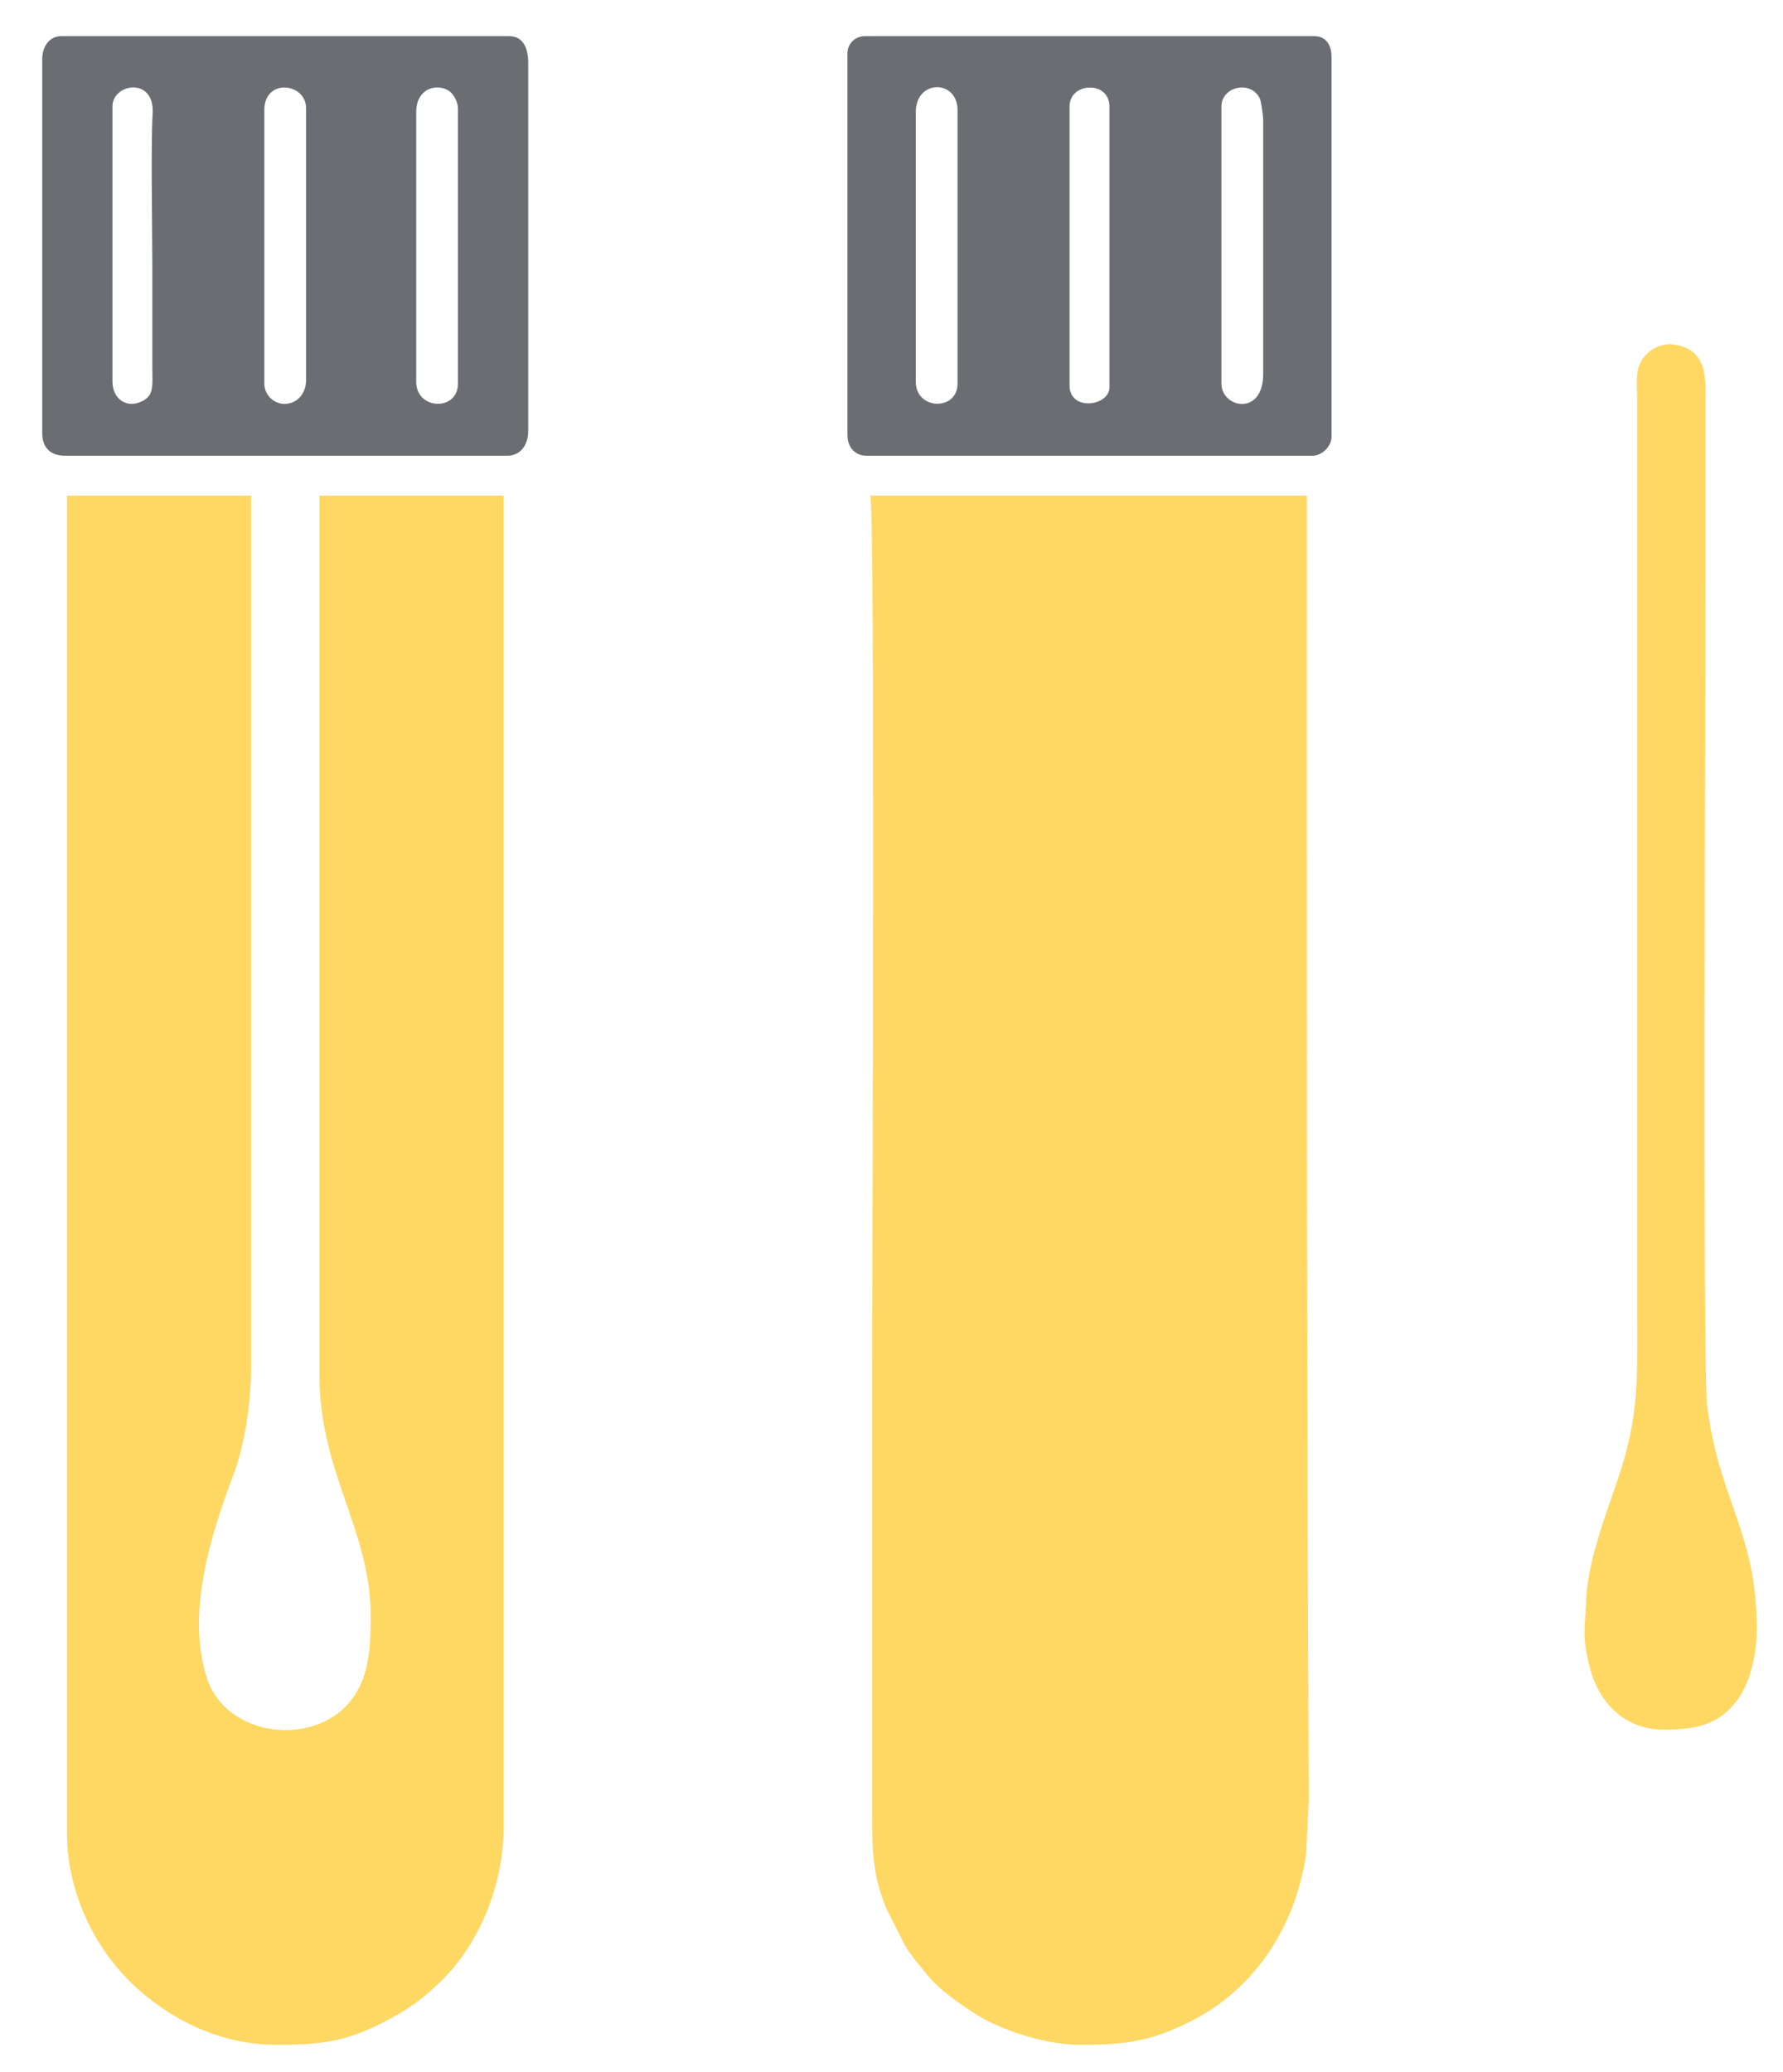
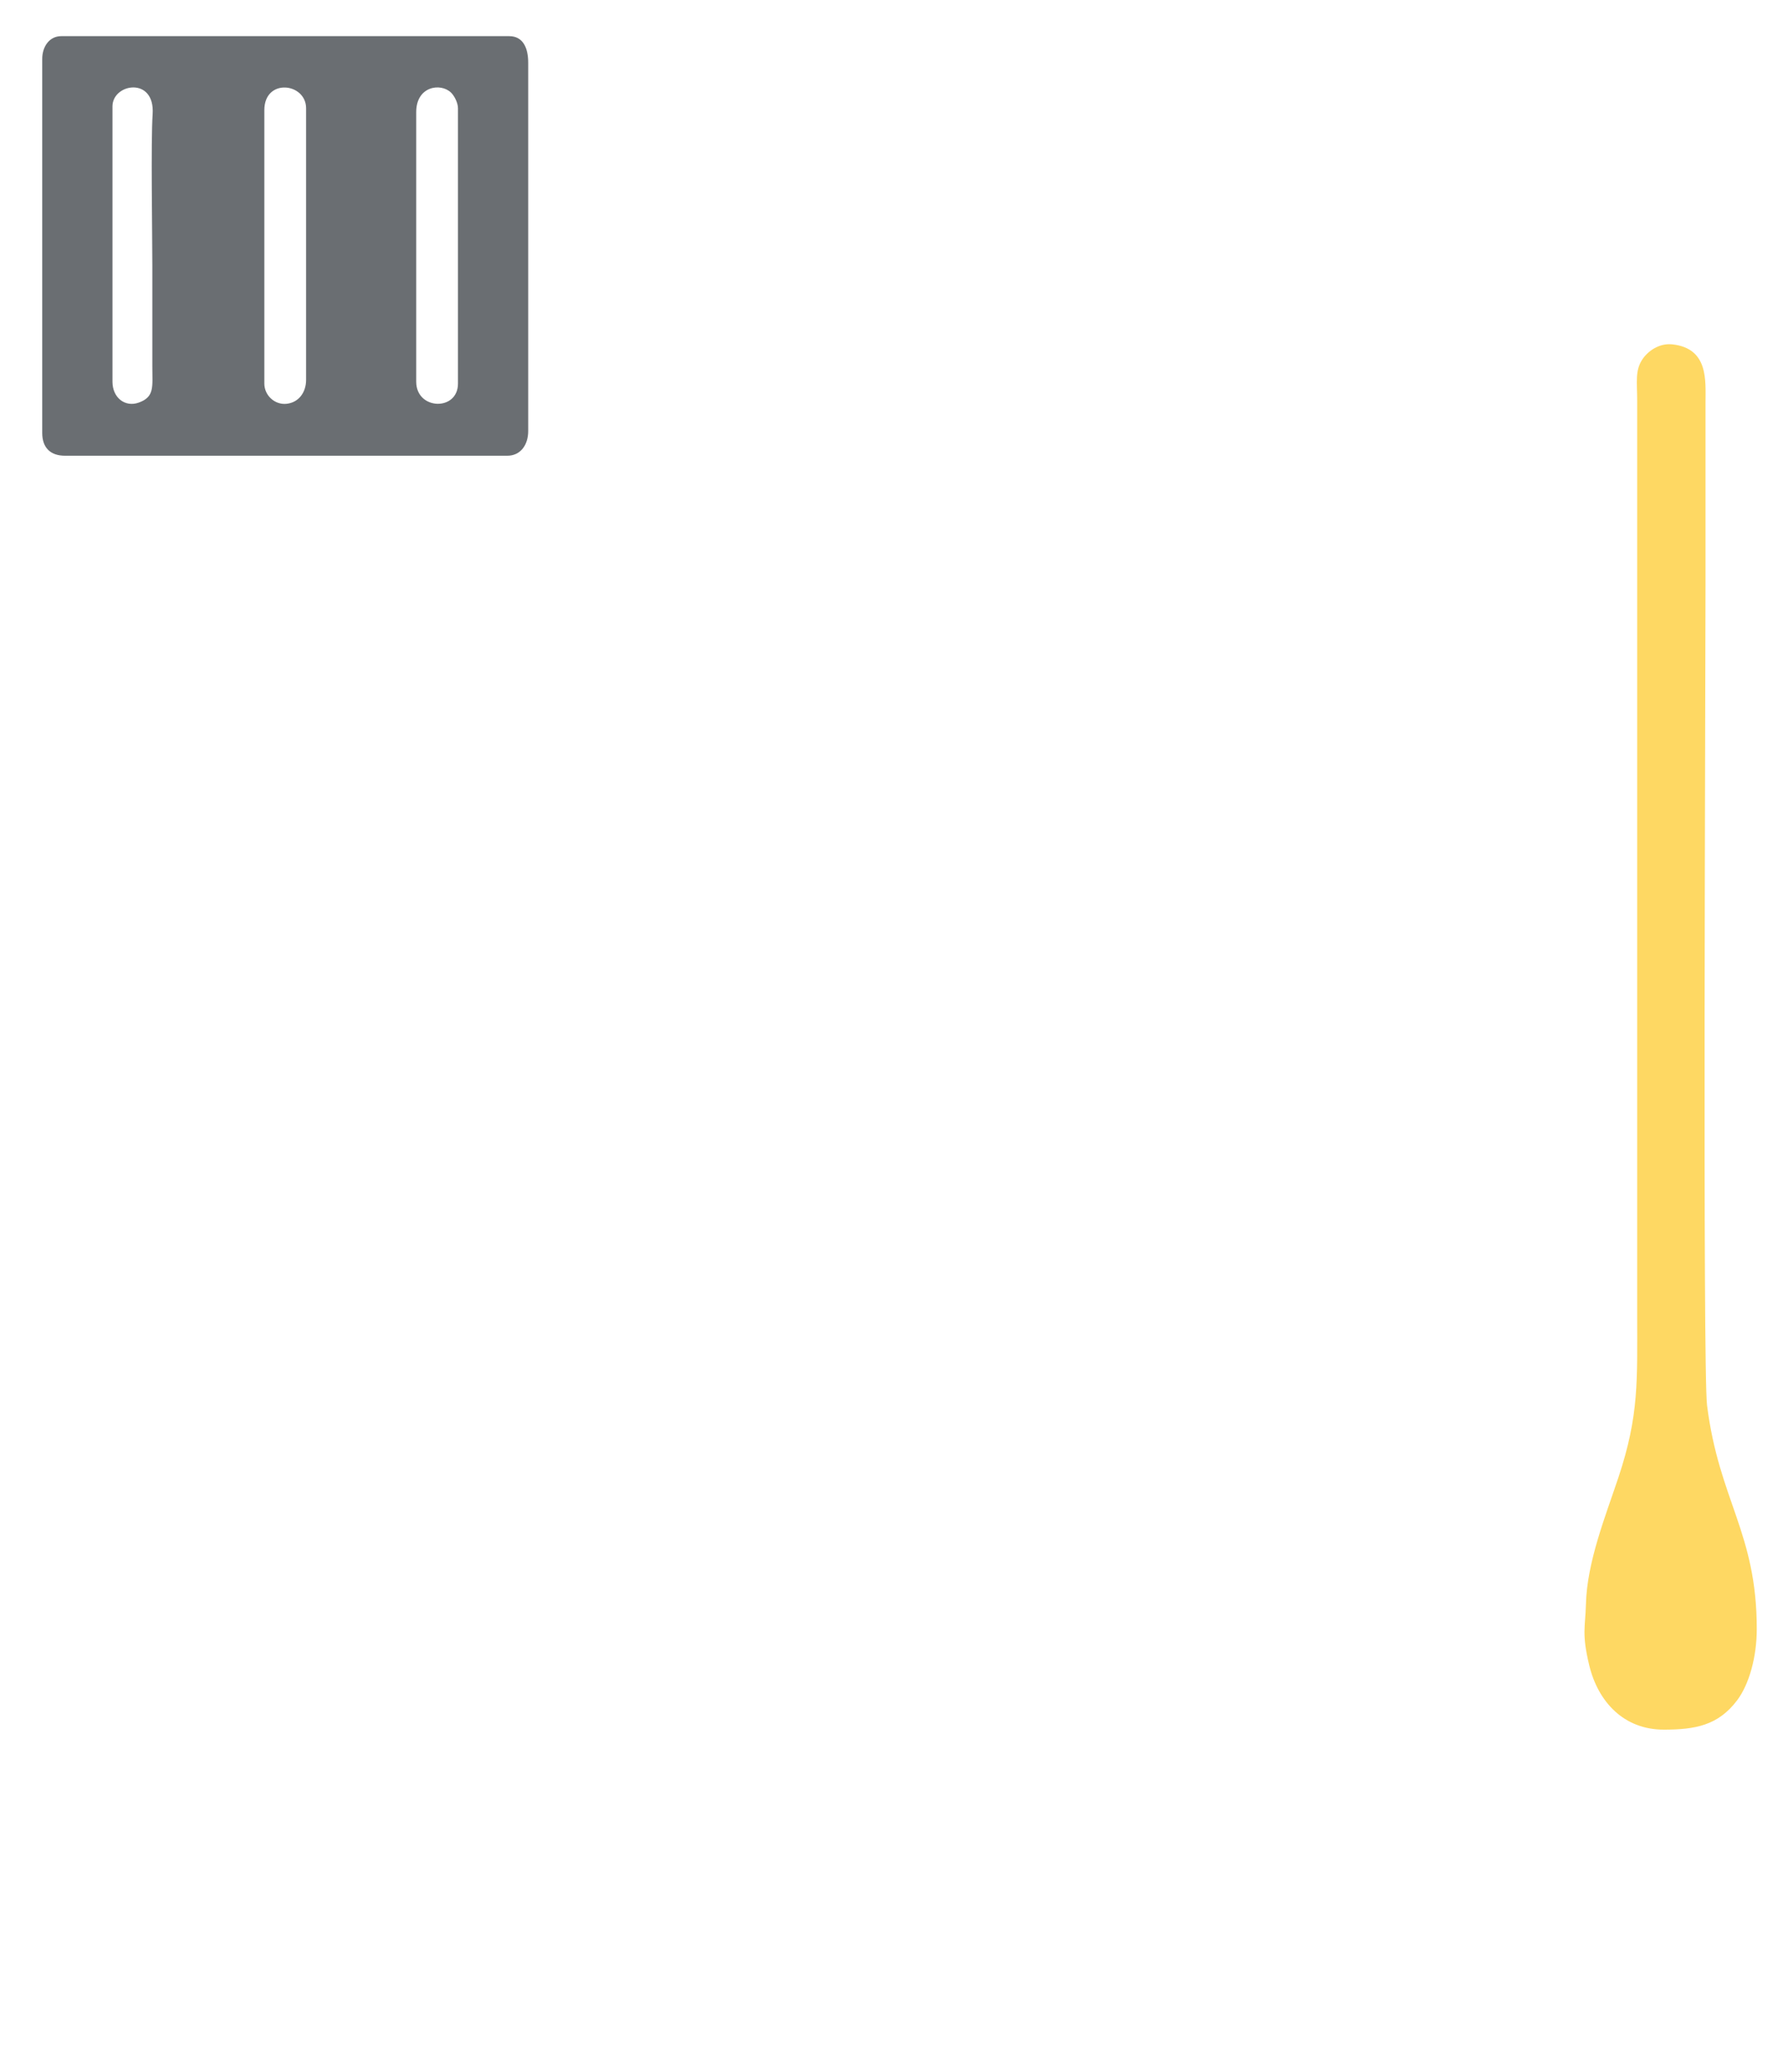
<svg xmlns="http://www.w3.org/2000/svg" xml:space="preserve" width="37mm" height="43mm" version="1.1" style="shape-rendering:geometricPrecision; text-rendering:geometricPrecision; image-rendering:optimizeQuality; fill-rule:evenodd; clip-rule:evenodd" viewBox="0 0 3700 4300">
  <defs>
    <style type="text/css"> .fil1 {fill:#6A6E72} .fil0 {fill:#FED863} </style>
  </defs>
  <g id="Слой_x0020_1">
    <g id="_2712214023760">
-       <path class="fil0" d="M2243.13 4242.97c93.73,0 146.57,-7.36 229.86,-49.84 133.44,-68.05 216.03,-198.7 237.36,-345.67l5.55 -112.65c-4.66,-902.49 -3.96,-1803.45 -3.96,-2706.43l-906.08 0c10.51,21.91 3.92,1649.32 3.92,1820.02 0,304.65 0,609.31 0,913.96 0,91.43 2.86,131.49 29.83,198.68l38.33 75.9c14.61,24.1 32.37,43.43 49.45,64.81 24.61,30.78 95.49,79.87 131.87,96.61 47.4,21.79 117,44.61 183.87,44.61z" />
-       <path class="fil0" d="M138.84 3801.75c0,131.08 62.63,242.26 129.02,308.27 77.94,77.51 186.97,132.95 304.33,132.95 87.8,0 141.36,-5.31 216.67,-43.32 55.7,-28.09 86.27,-49.25 129.05,-91.57 78.14,-77.32 127,-199.04 127,-314.21l0 -2765.49 -382.13 0 0 1823.97c0,204.22 106.37,321.79 106.37,500.3 0,63.46 -1.87,129.97 -44.42,180.12 -78.27,92.23 -255.17,70.77 -294.92,-49.56 -43.84,-132.68 5.98,-294.89 54.58,-423.19 22.21,-58.62 36.59,-144.08 36.59,-223.44l0 -1808.2 -382.14 0 0 2773.37z" />
      <path class="fil1" d="M863.71 791.99l0 -559.38c0,-53.66 50.35,-61.28 72.11,-40.61 6.67,6.36 14.55,20.92 14.55,32.73l0 571.22c0,57.71 -86.66,55.34 -86.66,-3.96zm-315.17 3.96l0 -567.29c0,-67.18 86.66,-56.99 86.66,-3.93l0 563.34c0,26.58 -15.69,47.23 -40.67,49.84 -24.26,2.53 -45.99,-17.43 -45.99,-41.96zm-315.15 -3.96l0 -571.21c0,-47.79 88.66,-62.59 83.35,16.28 -3.82,56.86 -0.62,249.29 -0.62,314.64 0,69.59 -0.1,139.2 0,208.79 0.06,42.45 4.88,62.87 -27.96,74.84 -28.38,10.34 -54.77,-9.8 -54.77,-43.34zm-145.77 -669.7l0 776.07c0,30.47 16.83,47.28 47.28,47.28l917.89 0c27.58,0 43.33,-22.72 43.33,-51.21l0 -764.26c0,-29.87 -10.21,-55.14 -39.38,-55.14l-929.72 0c-24.64,0 -39.4,21.84 -39.4,47.26z" />
-       <path class="fil1" d="M2219.49 799.89l0 -579.11c0,-50.44 82.74,-53.85 82.74,0l0 583.04c0,38.99 -82.74,50.55 -82.74,-3.93zm-319.09 -7.9l0 -559.38c0,-68.44 86.66,-68.1 86.66,-3.95l0 567.29c0,57.19 -86.66,55.51 -86.66,-3.96zm720.92 -543.63l0 527.88c0,88.03 -86.66,70.6 -86.66,19.71l0 -575.17c0,-40.99 60.67,-55.32 79.67,-16.44 2.8,5.74 6.99,36.93 6.99,44.02zm-862.75 -137.87l0 791.82c0,28.29 18.06,43.33 39.41,43.33l925.76 0c19.81,0 39.41,-19.58 39.41,-39.38l0 -787.9c0,-24.58 -11.29,-43.33 -35.46,-43.33l-933.66 0c-19.47,0 -35.46,15.97 -35.46,35.46z" />
      <path class="fil0" d="M3452.55 3589.01c65.23,0 112.84,-8.71 152.09,-60.62 25.37,-33.56 40.94,-90.83 40.94,-148.16 0,-200.21 -78.23,-266.29 -103.17,-464.12 -9.26,-73.49 -3.2,-1506.21 -3.2,-1702.58 0,-126.07 -0.01,-252.13 0,-378.18 0,-44.92 6.71,-112.34 -68.49,-120.76 -27.37,-3.07 -50.22,13.44 -61.72,29.92 -16.58,23.77 -11.61,48.08 -11.61,86.89l0 1894.88c0,138.04 4.29,209.74 -38.89,339.3 -26.76,80.31 -65.3,175.47 -67.47,263.44 -1.18,47.06 -9.15,60.44 7,126.94 18.3,75.38 71.64,133.05 154.52,133.05z" />
    </g>
  </g>
</svg>